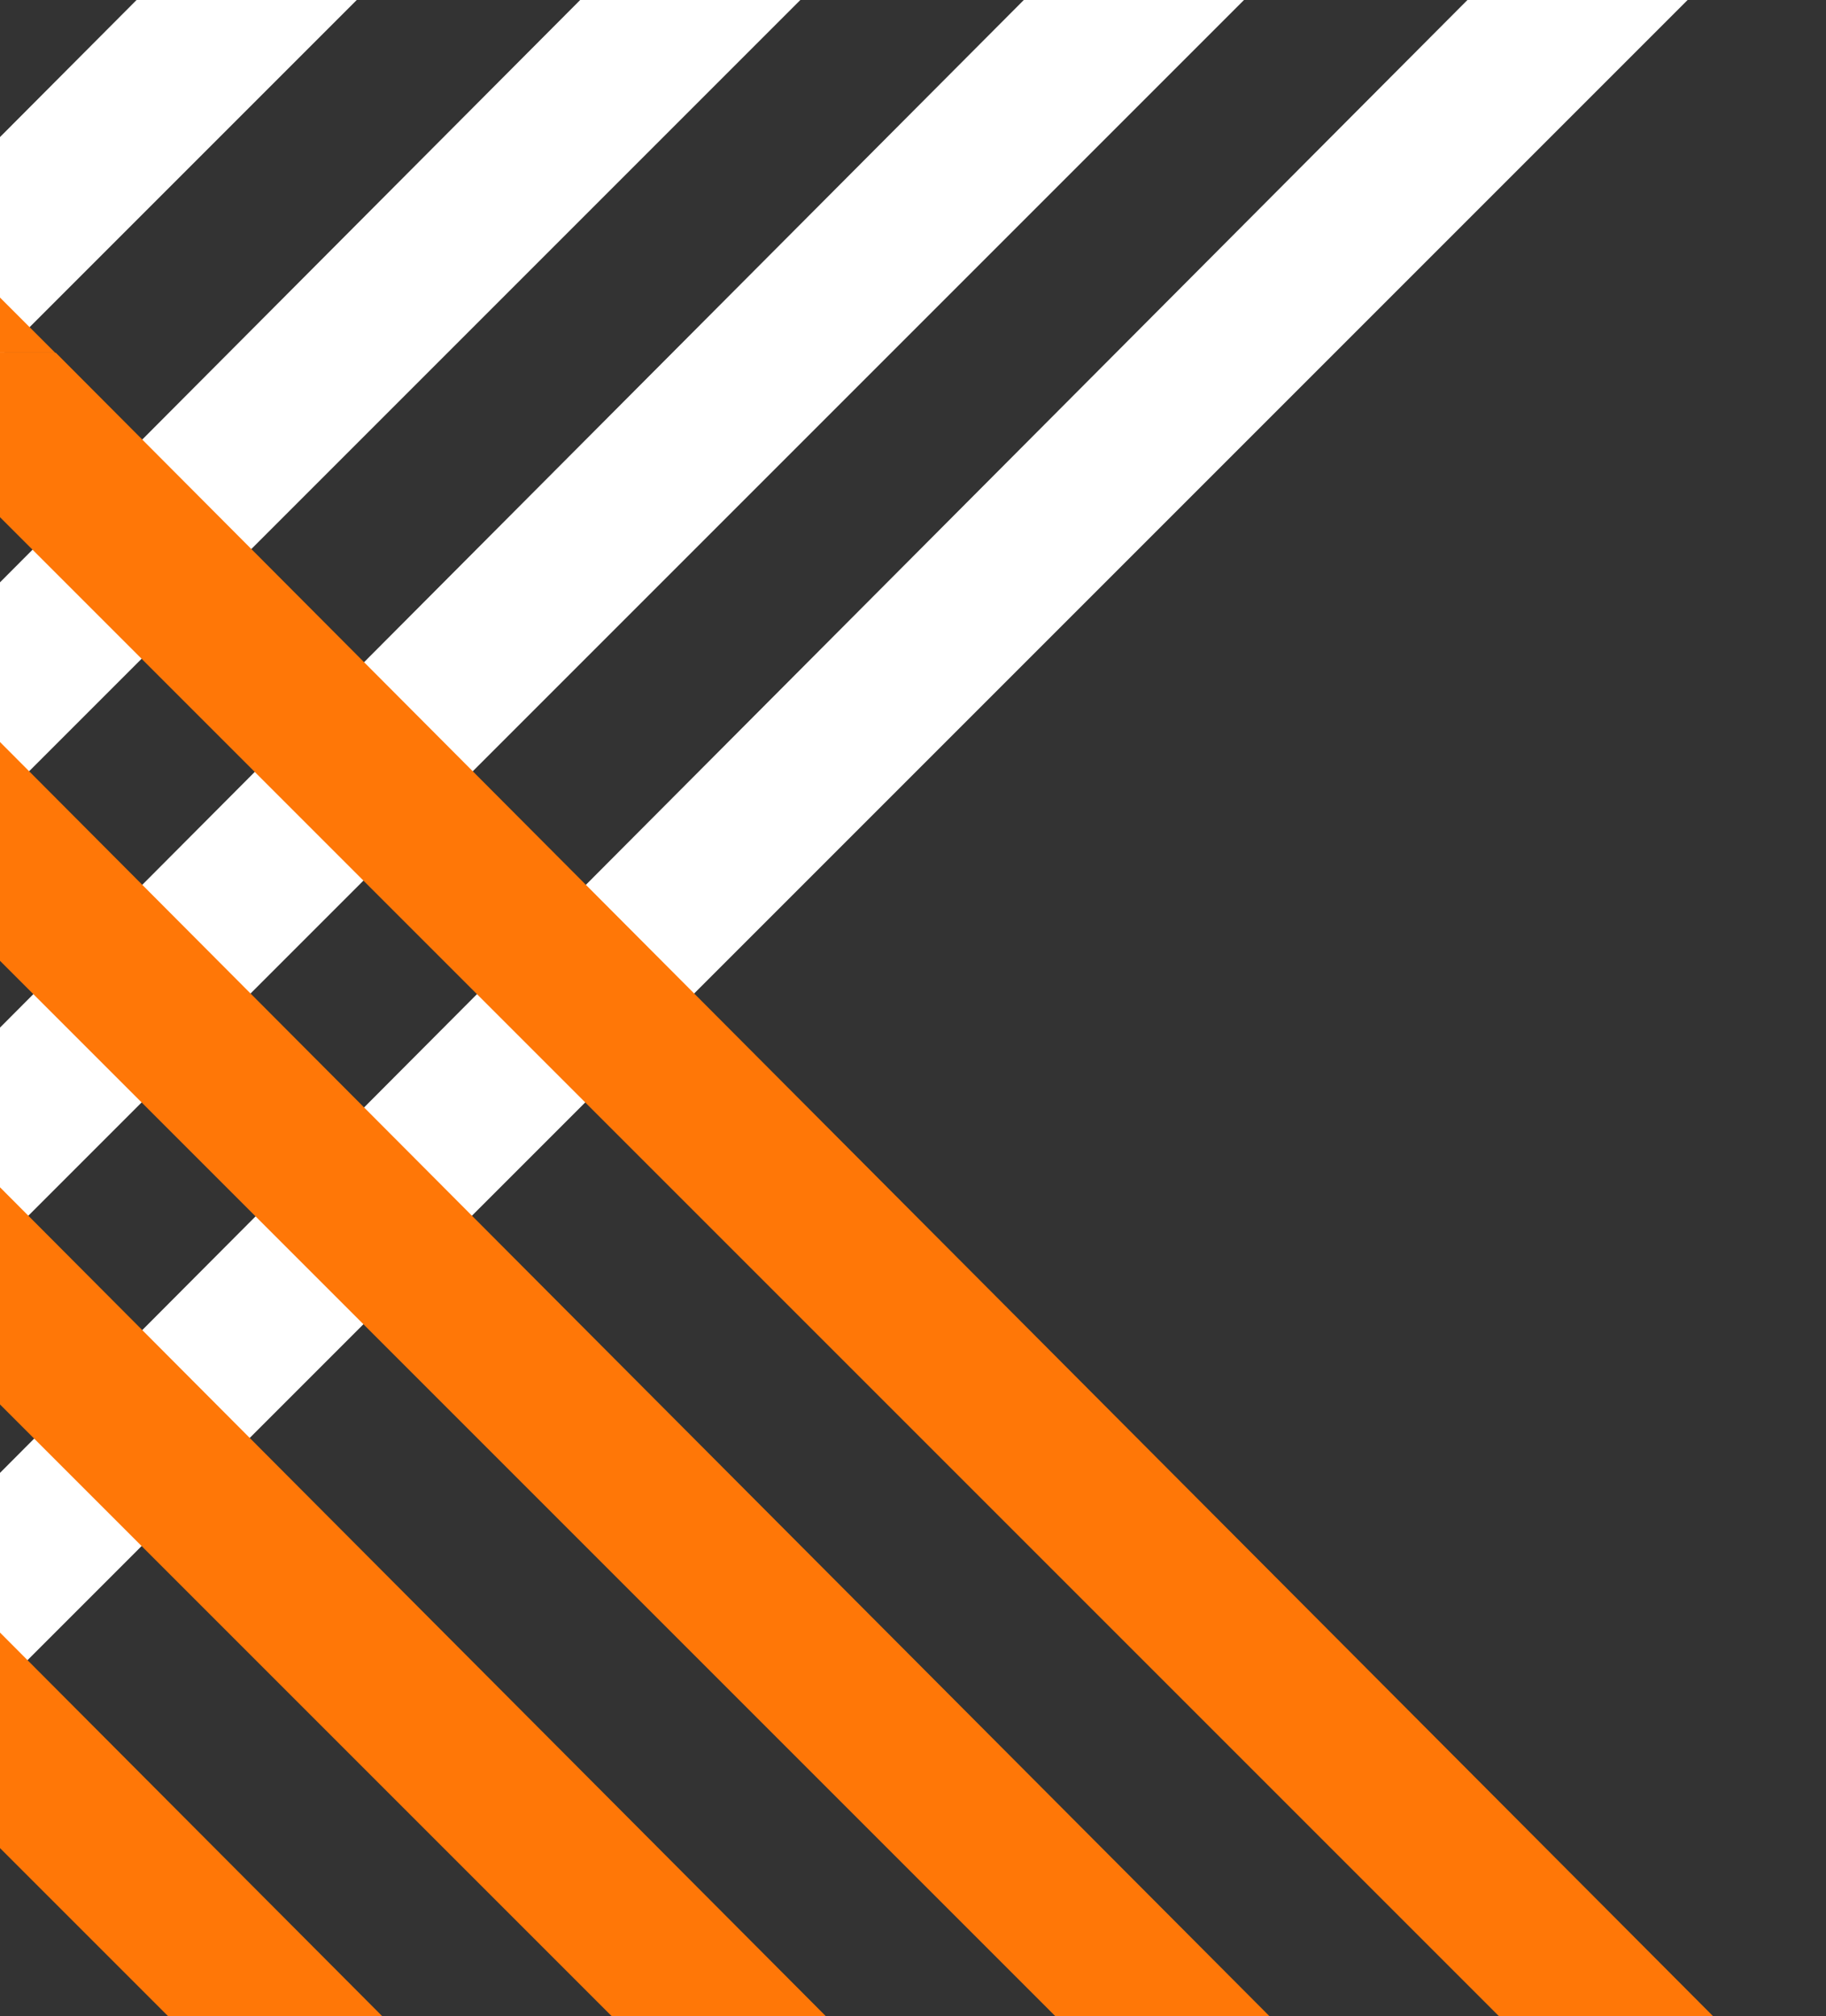
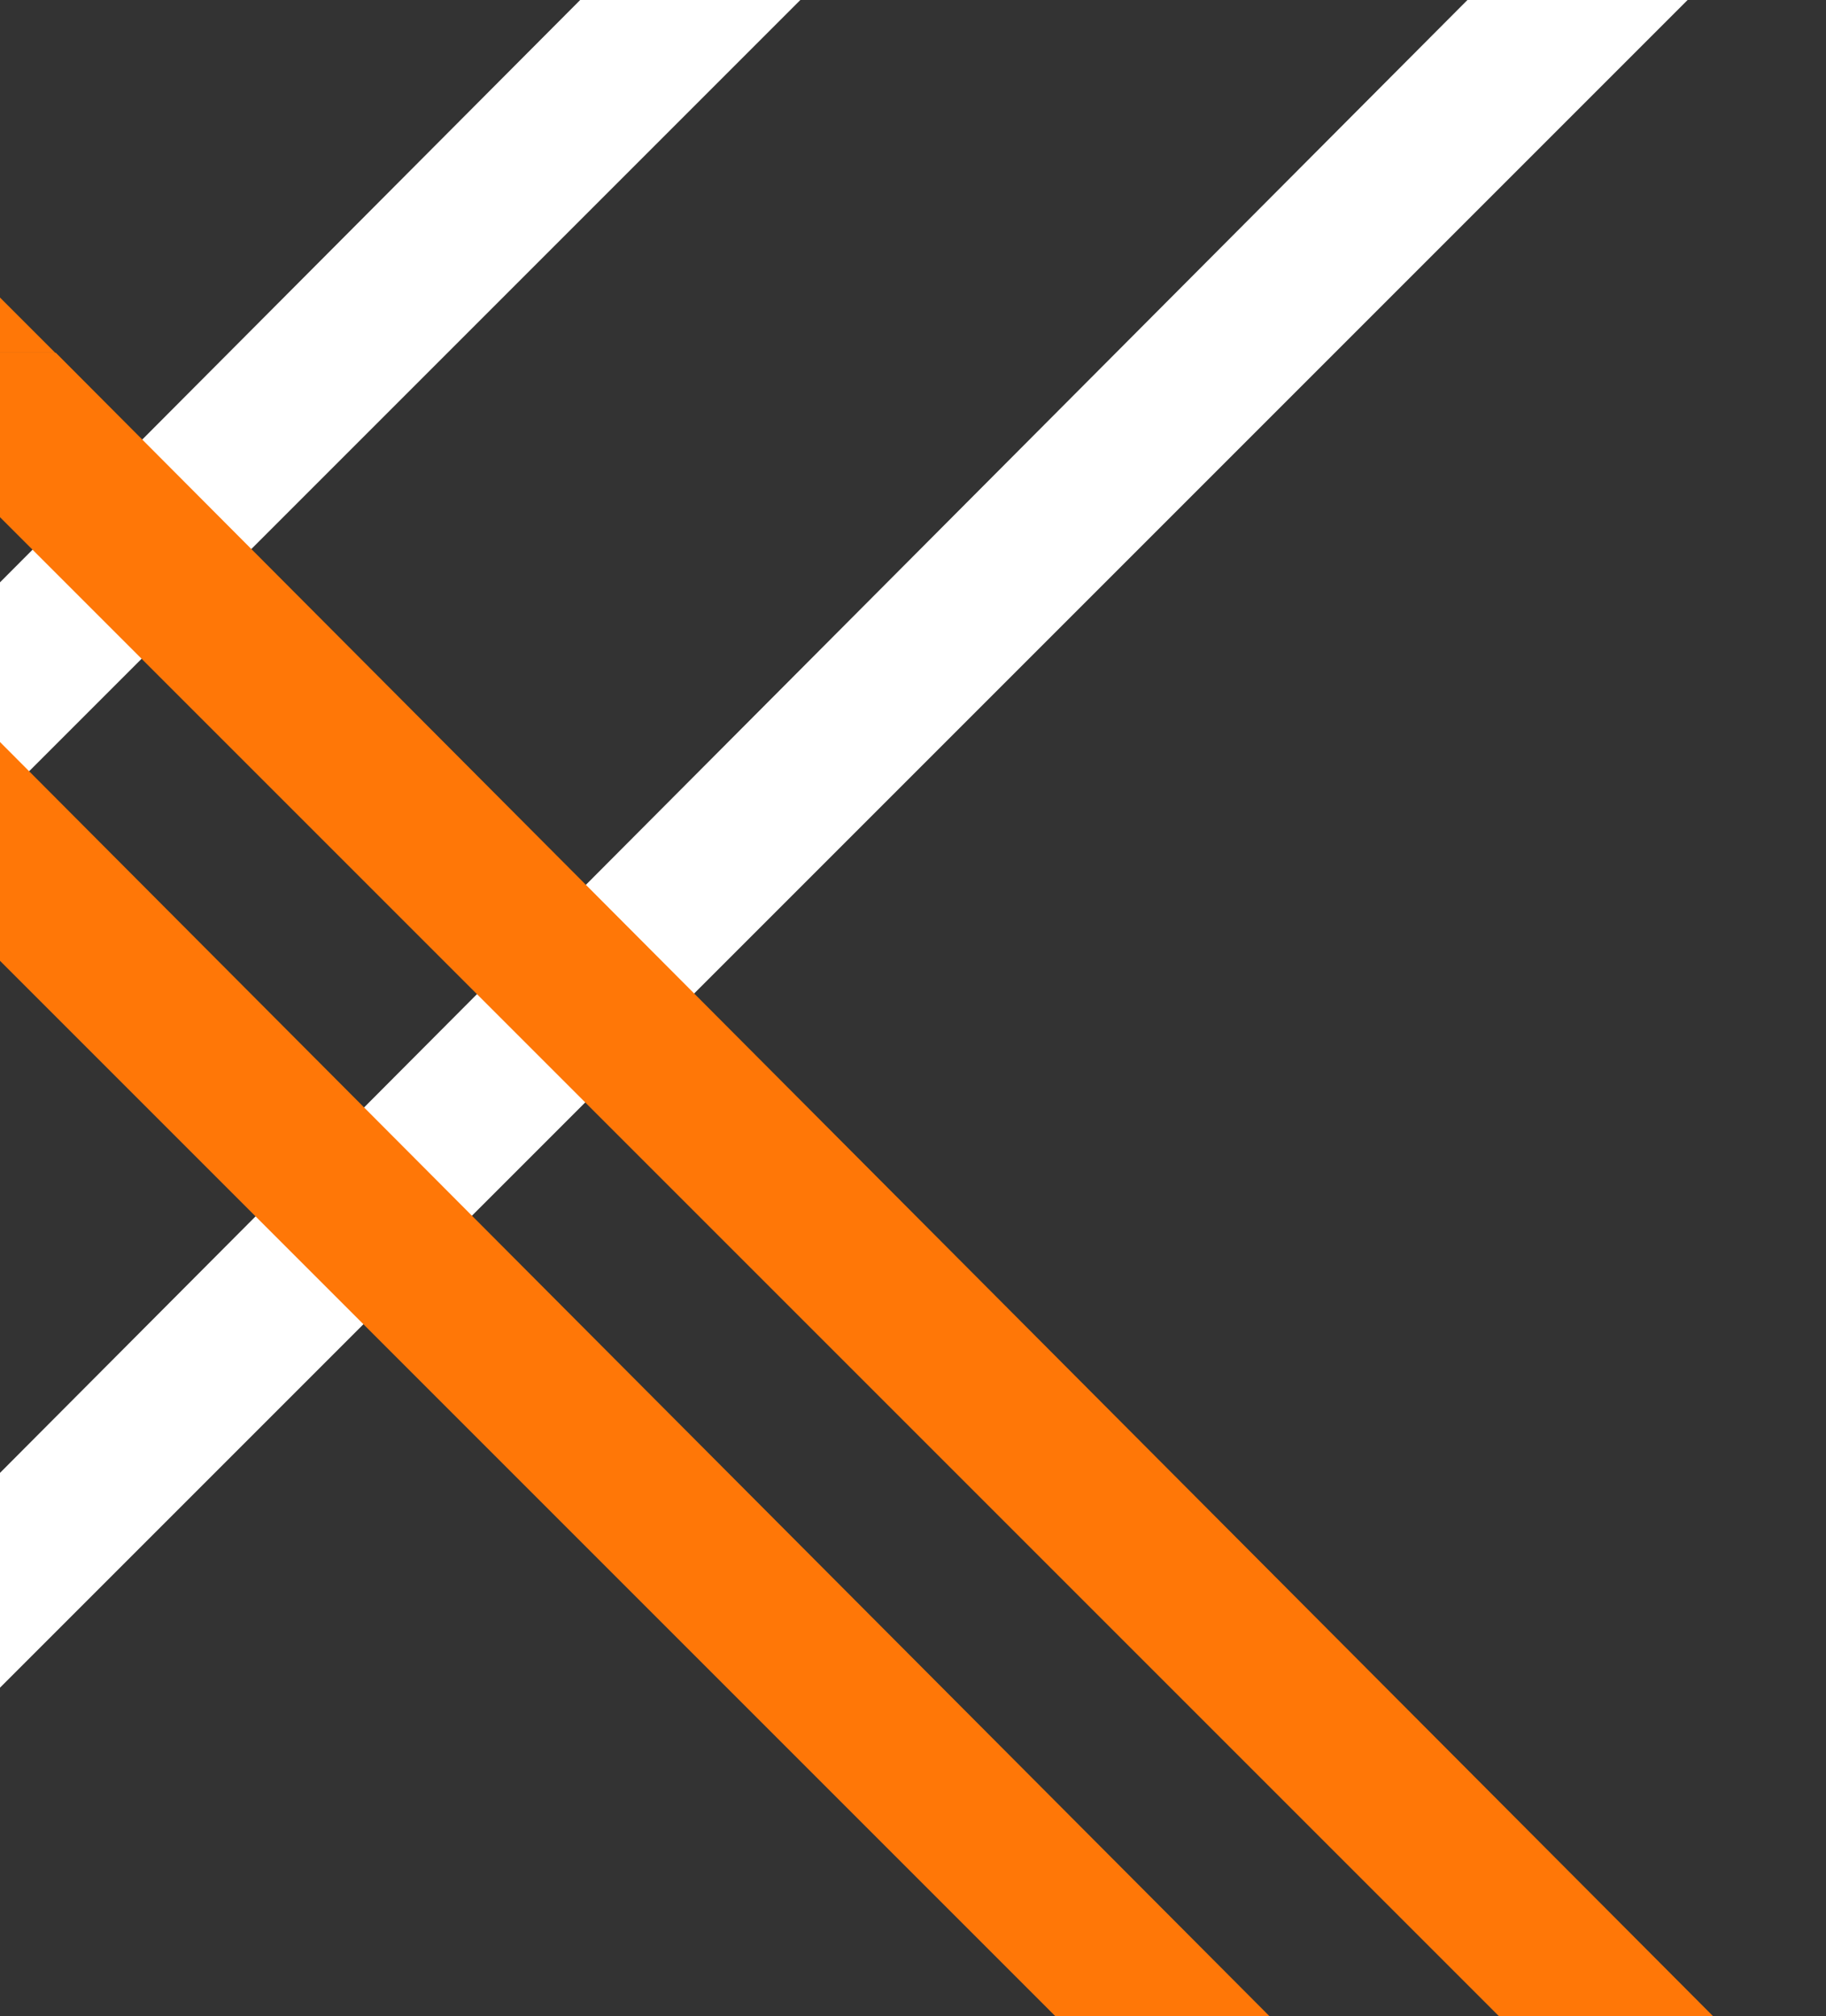
<svg xmlns="http://www.w3.org/2000/svg" width="528" height="583" viewBox="0 0 528 583" fill="none">
  <rect x="0" y="0" width="528" height="583" fill="#333333" stroke="none" />
  <g clip-path="url(#clip0_88_371)">
    <path d="M488.978 -0.995H425.309L-85.92 512.107L-55.022 543.005L488.978 -0.995Z" fill="white" />
-     <path d="M-560.63 102H-496.961L14.268 615.102L-16.63 646L-560.63 102Z" fill="#FF7707" />
-     <path d="M360.702 -0.995H297.033L-214.196 512.107L-183.298 543.005L360.702 -0.995Z" fill="white" />
-     <path d="M-432.359 102H-368.689L142.54 615.102L111.641 646L-432.359 102Z" fill="#FF7707" />
    <path d="M232.423 -0.995H168.753L-342.476 512.107L-311.577 543.005L232.423 -0.995Z" fill="white" />
-     <path d="M-304.083 102H-240.413L270.816 615.102L239.917 646L-304.083 102Z" fill="#FF7707" />
-     <path d="M104.151 -0.995H40.481L-470.747 512.107L-439.849 543.005L104.151 -0.995Z" fill="white" />
    <path d="M-175.807 102H-112.138L399.091 615.102L368.193 646L-175.807 102Z" fill="#FF7707" />
    <path d="M-47.535 102H16.134L527.363 615.102L496.465 646L-47.535 102Z" fill="#FF7707" />
    <path d="M15.97 102H-47.7L-558.929 -411.102L-528.03 -442L15.97 102Z" fill="#FF7707" />
  </g>
  <defs>
    <clipPath id="clip0_88_371">
      <rect width="1126.39" height="1088" fill="white" transform="translate(-599.023 -442)" />
    </clipPath>
  </defs>
</svg>